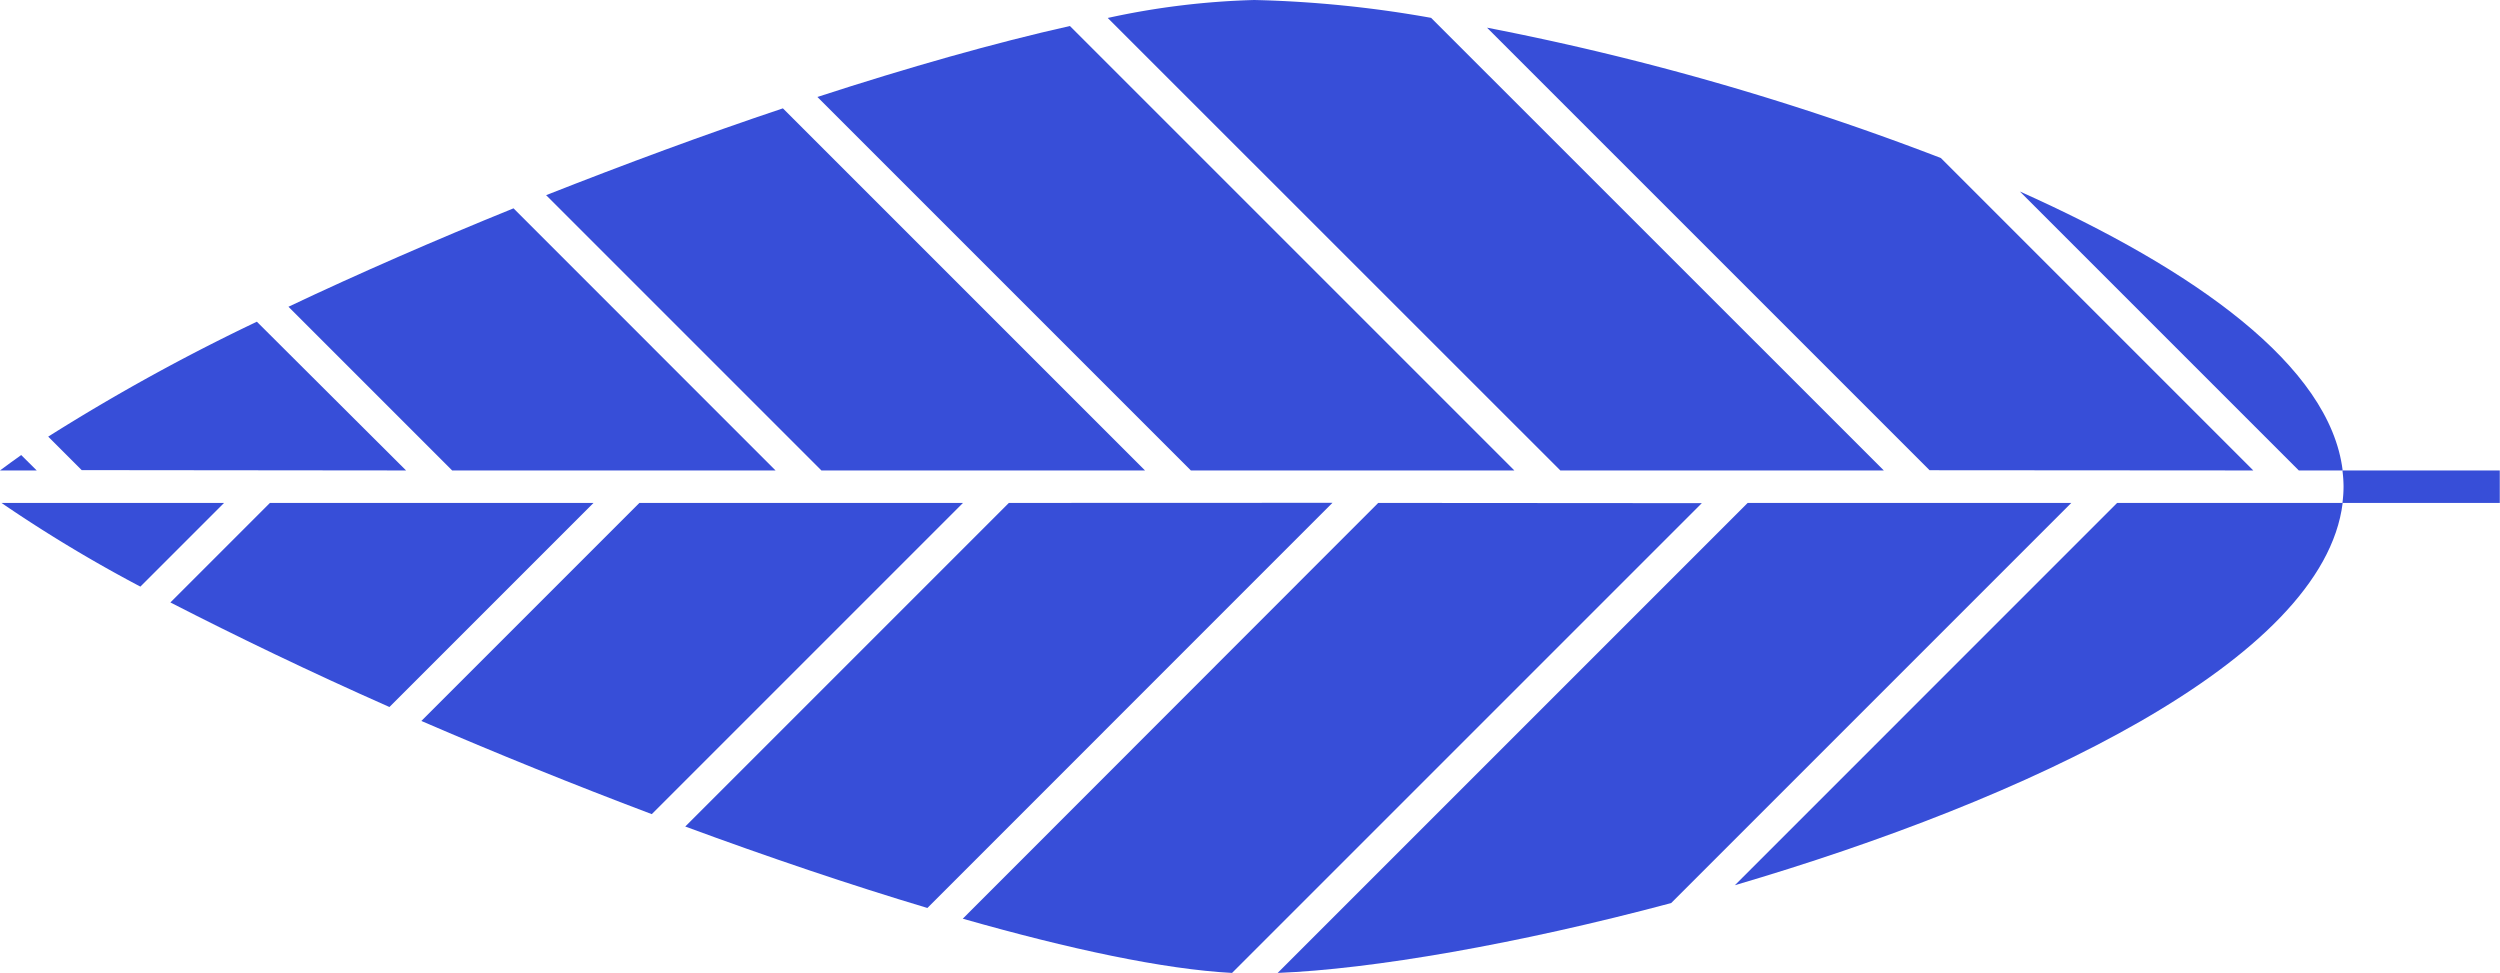
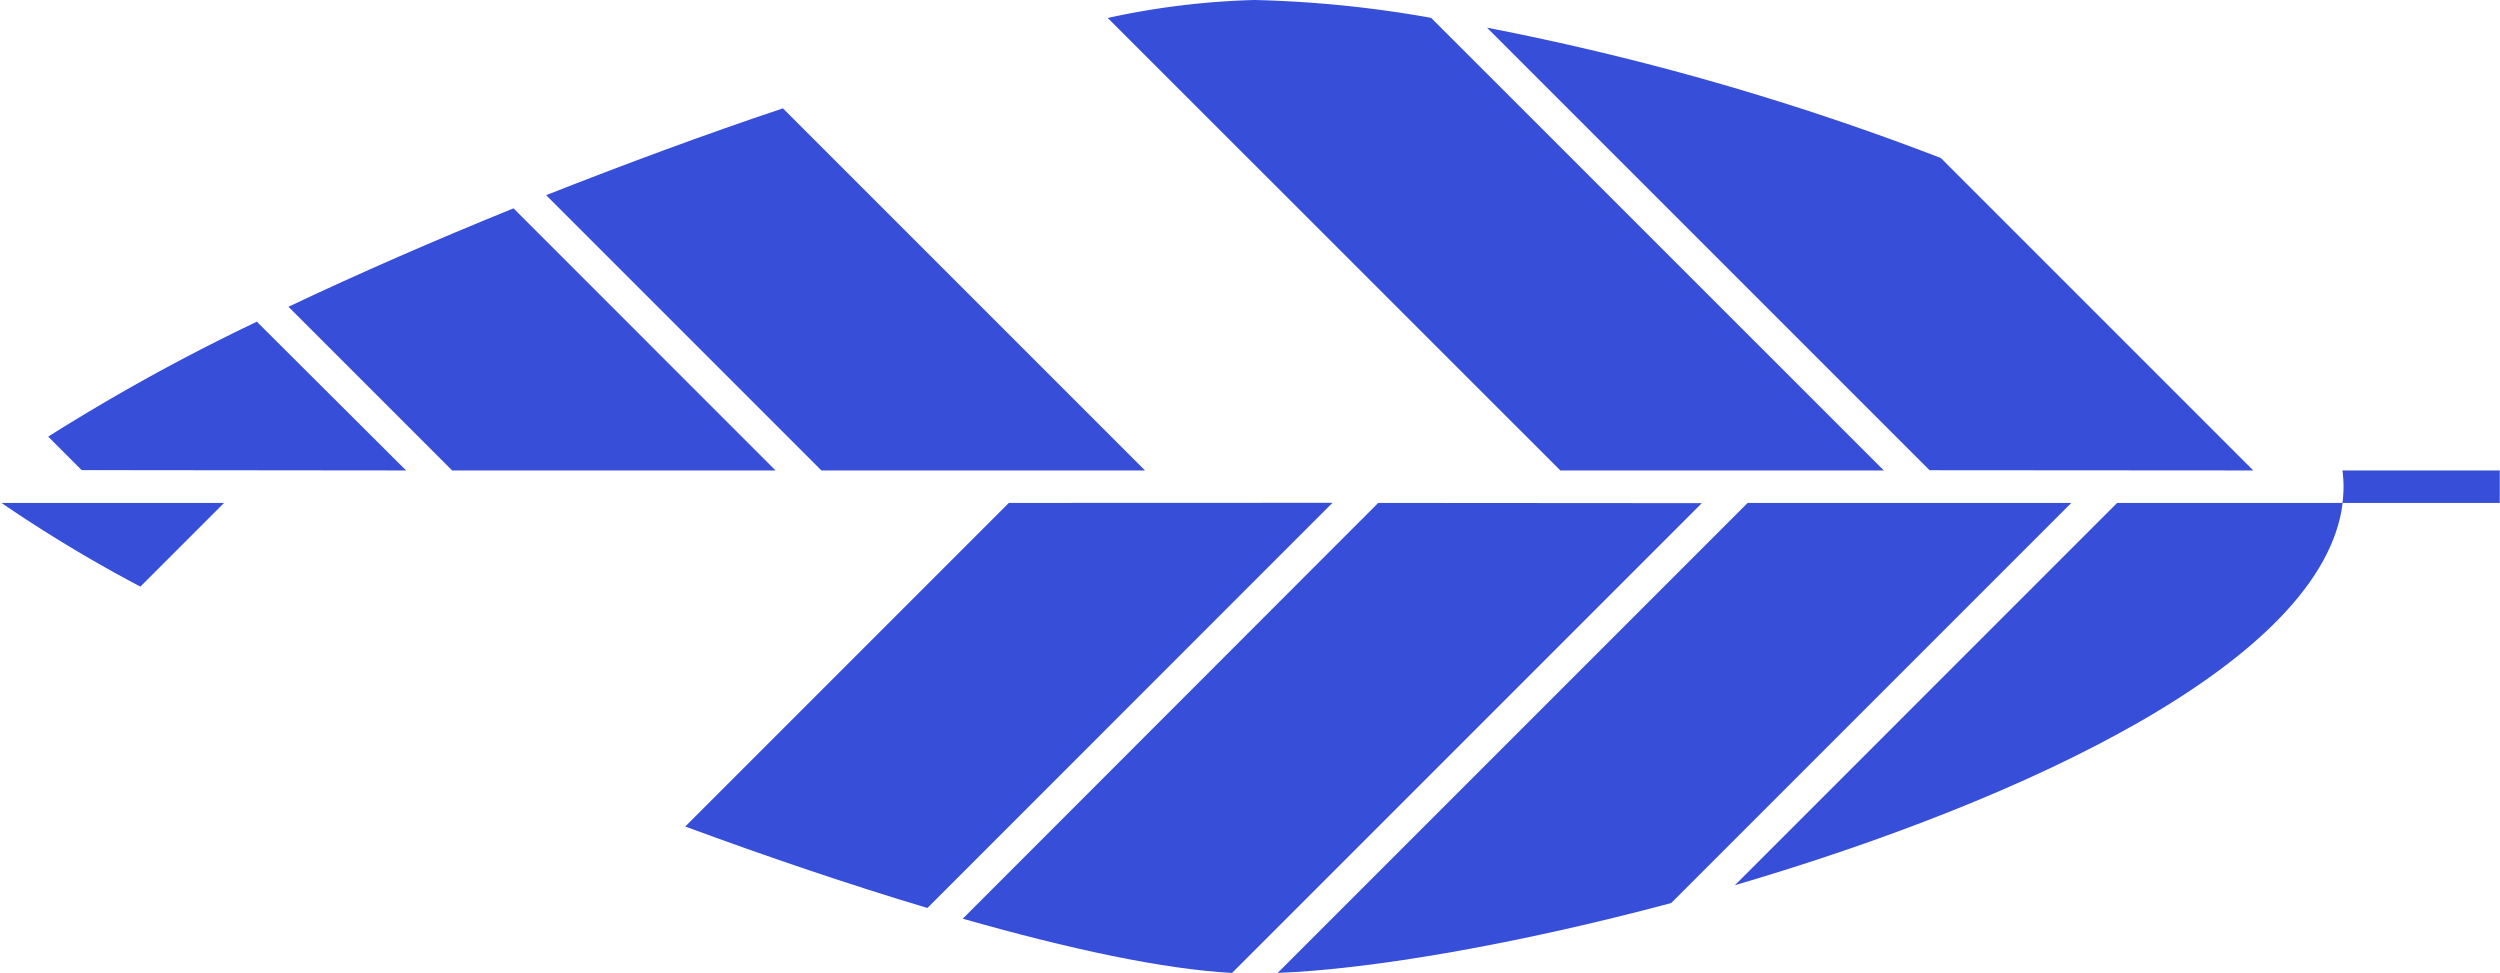
<svg xmlns="http://www.w3.org/2000/svg" id="Layer_1" data-name="Layer 1" viewBox="0 0 224.04 87.19">
  <defs>
    <style>.cls-1{fill:#374ed8;}</style>
  </defs>
  <path class="cls-1" d="M752,425.83h-14.1a11.94,11.94,0,0,1,.1,1.46,11.78,11.78,0,0,1-.1,1.45H752Z" transform="translate(-527.98 -383.67)" />
  <path class="cls-1" d="M684.6,428.74l-42.12,42.12c8.44-.33,21.49-2.58,35.26-6.26l35.86-35.86Z" transform="translate(-527.98 -383.67)" />
-   <path class="cls-1" d="M552.17,428.74l-8.92,8.92c5.85,3,12.53,6.23,19.63,9.37l18.29-18.29Z" transform="translate(-527.98 -383.67)" />
-   <path class="cls-1" d="M585.28,428.74l-19.54,19.54c6.69,2.89,13.68,5.72,20.65,8.35l27.89-27.89Z" transform="translate(-527.98 -383.67)" />
  <path class="cls-1" d="M618.39,428.74l-29,29c7.45,2.75,14.82,5.24,21.7,7.3l36.3-36.31Z" transform="translate(-527.98 -383.67)" />
  <path class="cls-1" d="M683.45,463c26-7.64,52.74-20.09,54.47-34.26H717.71Z" transform="translate(-527.98 -383.67)" />
  <path class="cls-1" d="M651.49,428.74,614.26,466c9.58,2.73,18,4.53,24.13,4.86l42.1-42.1Z" transform="translate(-527.98 -383.67)" />
  <path class="cls-1" d="M564.37,425.83,551,412.5a180.19,180.19,0,0,0-18.7,10.3l3,3Z" transform="translate(-527.98 -383.67)" />
  <path class="cls-1" d="M528.11,428.74a126.81,126.81,0,0,0,12.45,7.5l7.5-7.5Z" transform="translate(-527.98 -383.67)" />
-   <path class="cls-1" d="M663.69,425.83,623.86,386c-6.78,1.52-14.51,3.72-22.63,6.36l33.47,33.47Z" transform="translate(-527.98 -383.67)" />
  <path class="cls-1" d="M696.8,425.83l-40.57-40.56a103,103,0,0,0-15.84-1.6,69.8,69.8,0,0,0-13.14,1.61l40.56,40.55Z" transform="translate(-527.98 -383.67)" />
  <path class="cls-1" d="M597.48,425.83,574,402.34c-7,2.84-13.86,5.83-20.17,8.82l14.67,14.67Z" transform="translate(-527.98 -383.67)" />
  <path class="cls-1" d="M630.59,425.83l-32.45-32.45c-7,2.34-14.16,5-21.22,7.78l24.67,24.67Z" transform="translate(-527.98 -383.67)" />
-   <path class="cls-1" d="M529.88,424.45c-.66.47-1.3.93-1.9,1.38h3.29Z" transform="translate(-527.98 -383.67)" />
-   <path class="cls-1" d="M737.92,425.83c-1.15-9.4-13.28-18-28.93-25l25,25Z" transform="translate(-527.98 -383.67)" />
+   <path class="cls-1" d="M529.88,424.45h3.29Z" transform="translate(-527.98 -383.67)" />
  <path class="cls-1" d="M729.91,425.83l-28-28a240.41,240.41,0,0,0-40.67-11.68l39.66,39.66Z" transform="translate(-527.98 -383.67)" />
</svg>